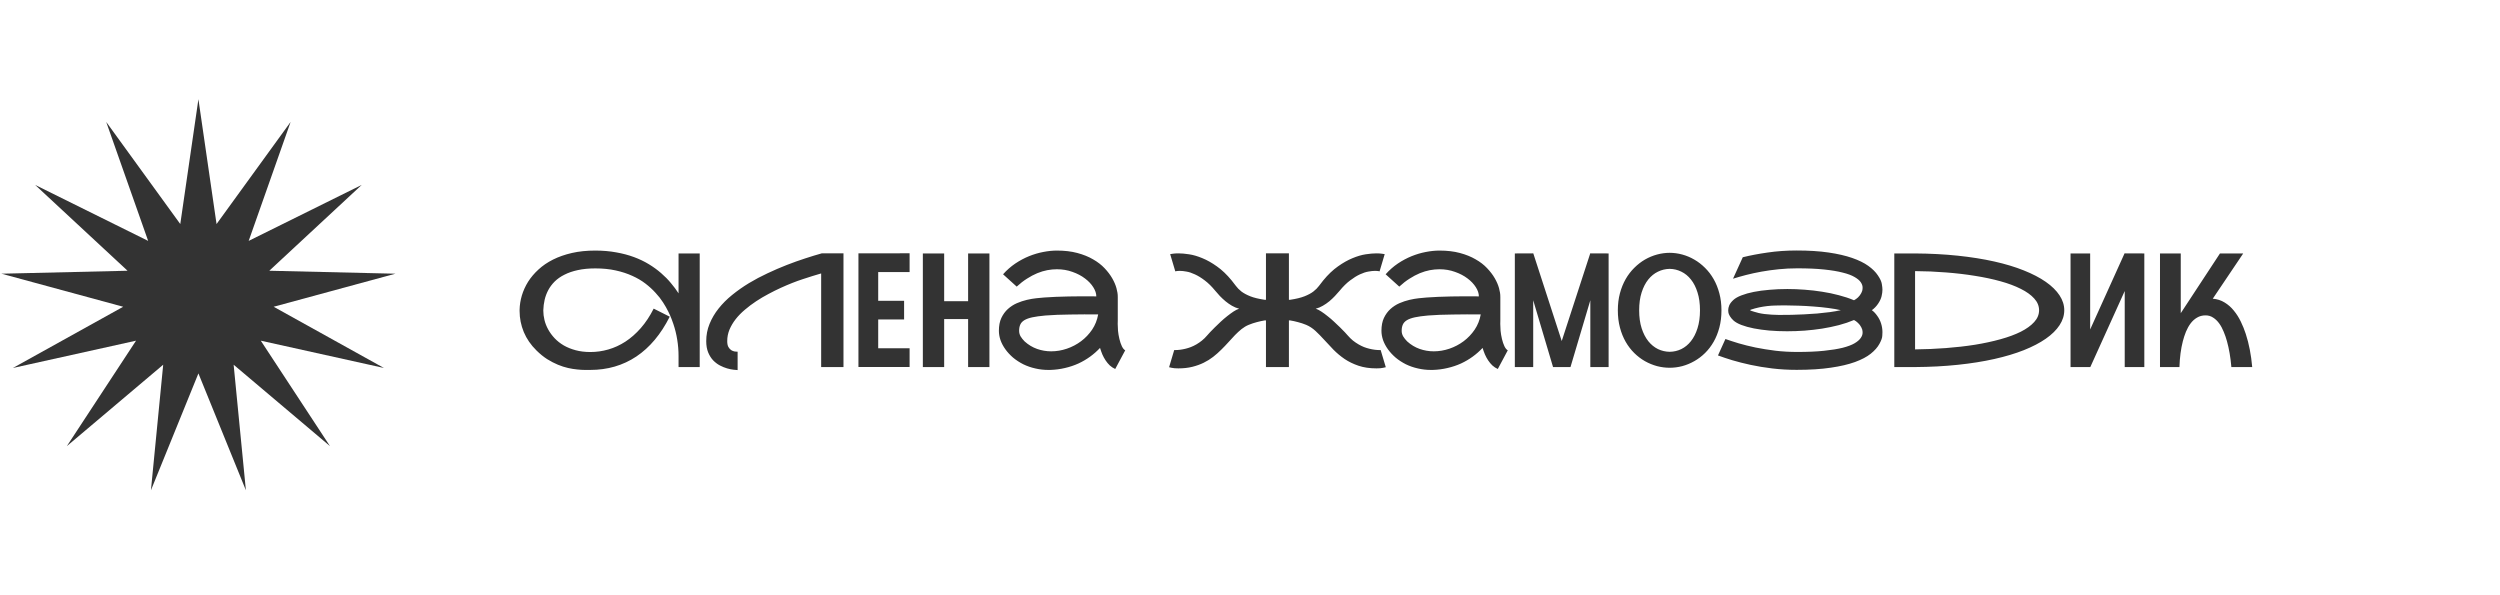
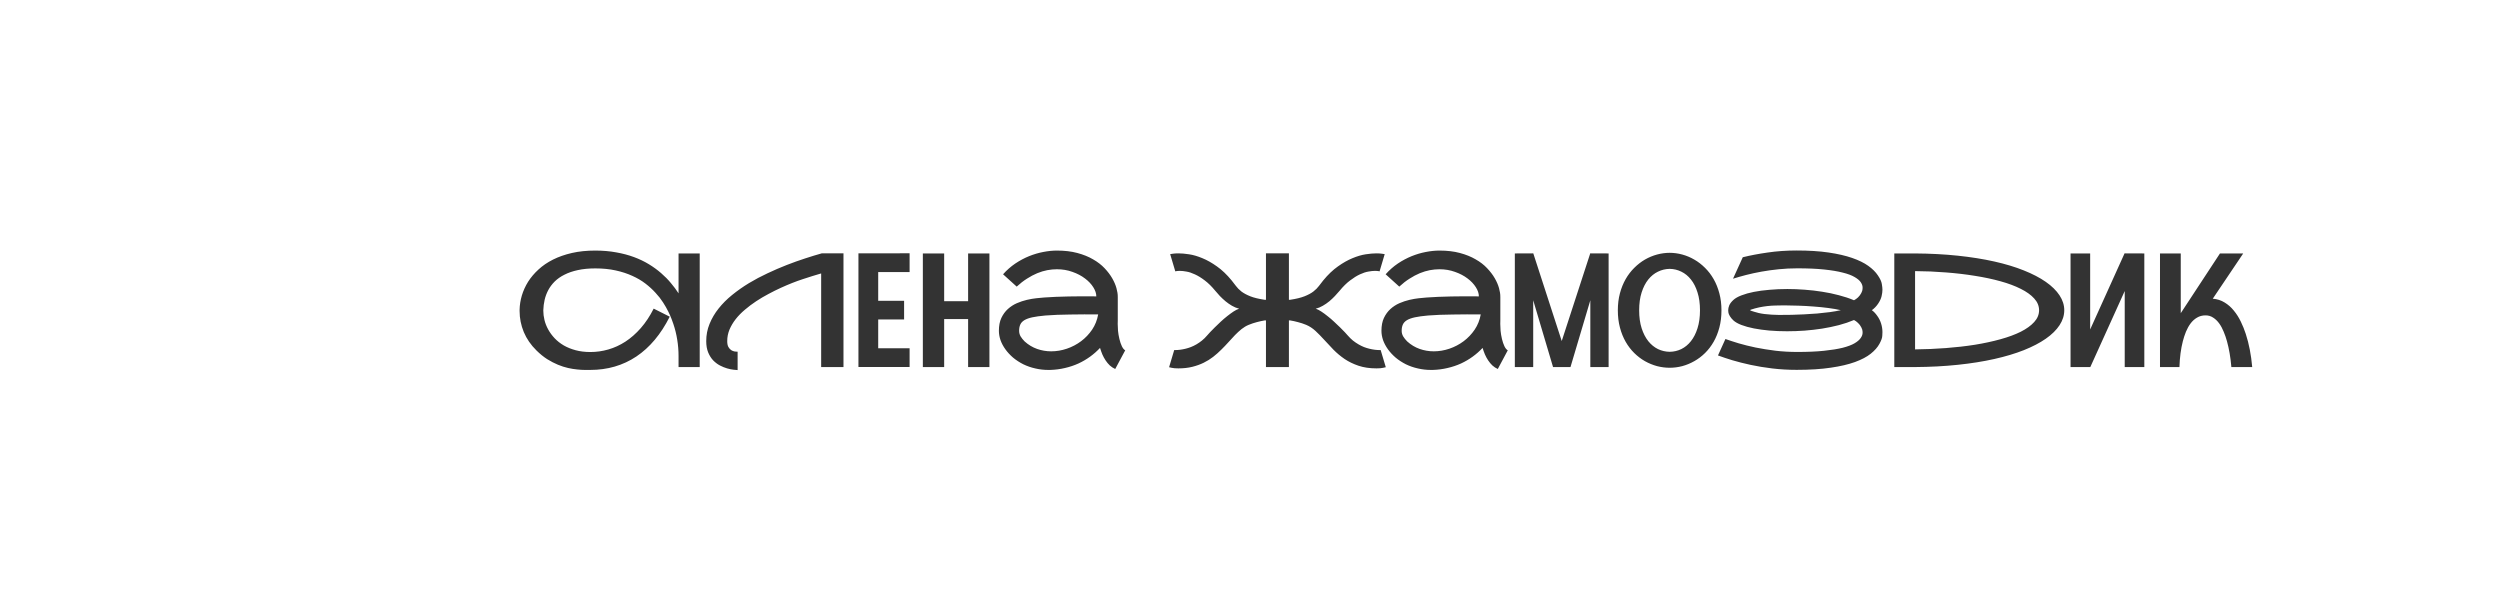
<svg xmlns="http://www.w3.org/2000/svg" width="252" height="60" viewBox="0 0 252 60" fill="none">
  <rect width="252" height="60" fill="white" />
-   <path d="M20 10L21.828 22.583L29.294 12.291L25.066 24.282L36.46 18.639L27.143 27.291L39.854 27.589L27.584 30.921L38.7 37.092L26.287 34.34L33.263 44.97L23.55 36.764L24.786 49.419L20 37.639L15.214 49.419L16.45 36.764L6.738 44.97L13.713 34.34L1.3 37.092L12.416 30.921L0.146 27.589L12.857 27.291L3.54 18.639L14.934 24.282L10.706 12.291L18.172 22.583L20 10Z" fill="#333333" />
  <path d="M70.531 25.547V37H68.398V35.891C68.398 35.339 68.354 34.792 68.266 34.25C68.182 33.708 68.052 33.177 67.875 32.656C67.838 32.542 67.779 32.375 67.695 32.156C67.612 31.932 67.5 31.68 67.359 31.398C67.219 31.112 67.044 30.807 66.836 30.484C66.628 30.156 66.375 29.833 66.078 29.516C65.787 29.193 65.448 28.883 65.062 28.586C64.677 28.289 64.234 28.029 63.734 27.805C63.234 27.576 62.675 27.393 62.055 27.258C61.44 27.122 60.755 27.055 60 27.055C59.344 27.055 58.758 27.112 58.242 27.227C57.732 27.336 57.284 27.49 56.898 27.688C56.513 27.88 56.185 28.109 55.914 28.375C55.648 28.641 55.432 28.93 55.266 29.242C55.099 29.555 54.977 29.883 54.898 30.227C54.82 30.57 54.776 30.917 54.766 31.266C54.766 31.287 54.766 31.305 54.766 31.32C54.766 31.622 54.805 31.935 54.883 32.258C54.961 32.581 55.086 32.898 55.258 33.211C55.43 33.523 55.646 33.818 55.906 34.094C56.167 34.37 56.474 34.612 56.828 34.82C57.182 35.023 57.583 35.185 58.031 35.305C58.479 35.425 58.974 35.484 59.516 35.484C60.125 35.484 60.727 35.398 61.32 35.227C61.919 35.055 62.492 34.792 63.039 34.438C63.591 34.078 64.109 33.622 64.594 33.07C65.078 32.518 65.51 31.865 65.891 31.109L67.508 31.922C66.617 33.693 65.495 35.031 64.141 35.938C62.786 36.839 61.237 37.289 59.492 37.289C59.346 37.289 59.161 37.289 58.938 37.289C58.714 37.289 58.461 37.273 58.18 37.242C57.898 37.216 57.594 37.167 57.266 37.094C56.938 37.021 56.596 36.911 56.242 36.766C55.888 36.62 55.526 36.432 55.156 36.203C54.792 35.969 54.432 35.677 54.078 35.328C53.51 34.771 53.083 34.151 52.797 33.469C52.516 32.786 52.375 32.078 52.375 31.344C52.375 31.307 52.375 31.268 52.375 31.227C52.385 30.747 52.461 30.268 52.602 29.789C52.747 29.305 52.958 28.841 53.234 28.398C53.516 27.956 53.865 27.544 54.281 27.164C54.698 26.779 55.188 26.445 55.75 26.164C56.312 25.883 56.945 25.662 57.648 25.5C58.357 25.338 59.141 25.258 60 25.258C60.76 25.258 61.464 25.318 62.109 25.438C62.76 25.552 63.359 25.711 63.906 25.914C64.453 26.117 64.953 26.357 65.406 26.633C65.859 26.909 66.271 27.208 66.641 27.531C67.01 27.849 67.338 28.182 67.625 28.531C67.917 28.875 68.174 29.221 68.398 29.57V25.547H70.531ZM85.023 25.539V37H82.773V27.562C82.211 27.724 81.591 27.917 80.914 28.141C80.242 28.359 79.51 28.648 78.719 29.008C78.307 29.195 77.888 29.404 77.461 29.633C77.034 29.857 76.62 30.102 76.219 30.367C75.818 30.633 75.44 30.917 75.086 31.219C74.732 31.516 74.422 31.833 74.156 32.172C73.896 32.505 73.688 32.857 73.531 33.227C73.38 33.596 73.305 33.982 73.305 34.383C73.305 34.633 73.344 34.831 73.422 34.977C73.505 35.117 73.602 35.224 73.711 35.297C73.82 35.365 73.935 35.409 74.055 35.43C74.174 35.445 74.273 35.453 74.352 35.453V37.305C74.263 37.305 74.122 37.292 73.93 37.266C73.737 37.245 73.523 37.2 73.289 37.133C73.055 37.065 72.812 36.966 72.562 36.836C72.318 36.706 72.091 36.534 71.883 36.32C71.68 36.102 71.513 35.836 71.383 35.523C71.253 35.206 71.188 34.825 71.188 34.383C71.188 33.773 71.299 33.195 71.523 32.648C71.747 32.096 72.052 31.578 72.438 31.094C72.823 30.609 73.276 30.156 73.797 29.734C74.323 29.307 74.885 28.912 75.484 28.547C76.088 28.182 76.716 27.849 77.367 27.547C78.018 27.24 78.664 26.961 79.305 26.711C79.945 26.461 80.565 26.24 81.164 26.047C81.768 25.849 82.323 25.68 82.828 25.539H85.023ZM88.523 27.422V30.32H91.133V32.203H88.523V35.102H91.688V36.992H86.531V25.539L91.688 25.531V27.422H88.523ZM99.734 25.547V37H97.586V32.164H95.172V37H93.023V25.547H95.172V30.359H97.586V25.547H99.734ZM112.672 32.32C112.667 32.425 112.664 32.531 112.664 32.641C112.664 32.844 112.674 33.078 112.695 33.344C112.721 33.609 112.768 33.885 112.836 34.172C112.904 34.453 112.987 34.698 113.086 34.906C113.185 35.109 113.297 35.245 113.422 35.312L112.414 37.195C112.211 37.102 112.029 36.982 111.867 36.836C111.711 36.685 111.57 36.516 111.445 36.328C111.32 36.141 111.211 35.94 111.117 35.727C111.029 35.513 110.951 35.294 110.883 35.07C110.586 35.388 110.255 35.68 109.891 35.945C109.526 36.211 109.13 36.443 108.703 36.641C108.281 36.833 107.831 36.984 107.352 37.094C106.878 37.208 106.38 37.273 105.859 37.289C105.792 37.289 105.727 37.289 105.664 37.289C105.227 37.289 104.794 37.24 104.367 37.141C103.94 37.047 103.534 36.906 103.148 36.719C102.768 36.526 102.424 36.302 102.117 36.047C101.815 35.786 101.557 35.508 101.344 35.211C101.13 34.914 100.966 34.607 100.852 34.289C100.742 33.966 100.688 33.651 100.688 33.344C100.688 32.833 100.771 32.401 100.938 32.047C101.109 31.688 101.328 31.388 101.594 31.148C101.865 30.904 102.167 30.708 102.5 30.562C102.839 30.417 103.174 30.305 103.508 30.227C103.846 30.148 104.164 30.094 104.461 30.062C104.763 30.031 105.013 30.008 105.211 29.992L105.32 29.984C105.638 29.958 106.003 29.938 106.414 29.922C106.831 29.901 107.268 29.888 107.727 29.883C108.185 29.872 108.651 29.867 109.125 29.867C109.604 29.867 110.065 29.87 110.508 29.875C110.508 29.578 110.406 29.271 110.203 28.953C110 28.63 109.721 28.336 109.367 28.07C109.013 27.799 108.591 27.578 108.102 27.406C107.617 27.229 107.094 27.141 106.531 27.141C106.219 27.141 105.896 27.172 105.562 27.234C105.234 27.297 104.898 27.398 104.555 27.539C104.216 27.68 103.872 27.862 103.523 28.086C103.174 28.305 102.828 28.573 102.484 28.891L101.109 27.648C101.484 27.227 101.896 26.865 102.344 26.562C102.797 26.26 103.26 26.013 103.734 25.82C104.214 25.628 104.69 25.487 105.164 25.398C105.643 25.305 106.099 25.258 106.531 25.258C107.302 25.258 107.99 25.338 108.594 25.5C109.198 25.662 109.727 25.875 110.18 26.141C110.638 26.401 111.023 26.698 111.336 27.031C111.654 27.365 111.911 27.703 112.109 28.047C112.307 28.391 112.451 28.724 112.539 29.047C112.628 29.37 112.672 29.654 112.672 29.898C112.672 29.904 112.667 29.906 112.656 29.906C112.651 29.906 112.648 29.909 112.648 29.914H112.672V32.32ZM103.281 34.414C103.661 34.758 104.081 35.01 104.539 35.172C104.997 35.333 105.471 35.414 105.961 35.414C106.492 35.414 107.018 35.325 107.539 35.148C108.06 34.971 108.536 34.721 108.969 34.398C109.406 34.07 109.779 33.68 110.086 33.227C110.393 32.768 110.596 32.258 110.695 31.695C110.253 31.69 109.789 31.688 109.305 31.688C108.826 31.688 108.354 31.693 107.891 31.703C107.427 31.708 106.987 31.719 106.57 31.734C106.154 31.75 105.789 31.771 105.477 31.797L105.359 31.805C104.833 31.852 104.401 31.912 104.062 31.984C103.724 32.057 103.456 32.154 103.258 32.273C103.06 32.393 102.922 32.542 102.844 32.719C102.766 32.891 102.727 33.099 102.727 33.344C102.727 33.542 102.776 33.729 102.875 33.906C102.979 34.078 103.115 34.247 103.281 34.414ZM139.688 37.016C139.667 37.026 139.573 37.047 139.406 37.078C139.245 37.115 139.026 37.133 138.75 37.133C138.068 37.133 137.464 37.044 136.938 36.867C136.417 36.69 135.951 36.464 135.539 36.188C135.128 35.906 134.755 35.596 134.422 35.258C134.094 34.914 133.781 34.581 133.484 34.258C133.188 33.93 132.893 33.63 132.602 33.359C132.31 33.089 131.995 32.883 131.656 32.742C131.375 32.628 131.099 32.536 130.828 32.469C130.562 32.396 130.299 32.339 130.039 32.297H129.922V37H127.609V32.297H127.484C127.229 32.339 126.966 32.396 126.695 32.469C126.43 32.536 126.156 32.628 125.875 32.742C125.62 32.846 125.378 32.99 125.148 33.172C124.924 33.354 124.703 33.557 124.484 33.781C124.266 34.005 124.044 34.245 123.82 34.5C123.596 34.75 123.357 35 123.102 35.25C122.852 35.5 122.581 35.74 122.289 35.969C122.003 36.193 121.685 36.391 121.336 36.562C120.987 36.734 120.602 36.872 120.18 36.977C119.758 37.081 119.292 37.133 118.781 37.133C118.505 37.133 118.284 37.115 118.117 37.078C117.956 37.047 117.865 37.026 117.844 37.016L118.359 35.289C118.38 35.289 118.398 35.289 118.414 35.289C118.779 35.289 119.146 35.242 119.516 35.148C119.682 35.107 119.857 35.052 120.039 34.984C120.227 34.911 120.414 34.82 120.602 34.711C120.789 34.602 120.974 34.474 121.156 34.328C121.344 34.177 121.521 34.003 121.688 33.805C121.745 33.737 121.841 33.63 121.977 33.484C122.112 33.339 122.271 33.177 122.453 33C122.635 32.818 122.833 32.628 123.047 32.43C123.266 32.227 123.484 32.039 123.703 31.867C123.927 31.69 124.141 31.534 124.344 31.398C124.552 31.263 124.74 31.169 124.906 31.117C124.656 31.055 124.414 30.956 124.18 30.82C123.951 30.685 123.734 30.534 123.531 30.367C123.328 30.195 123.138 30.018 122.961 29.836C122.789 29.648 122.635 29.474 122.5 29.312C122.141 28.875 121.786 28.526 121.438 28.266C121.089 28 120.758 27.797 120.445 27.656C120.138 27.51 119.854 27.417 119.594 27.375C119.339 27.328 119.122 27.305 118.945 27.305C118.789 27.305 118.672 27.312 118.594 27.328C118.547 27.333 118.505 27.341 118.469 27.352L117.953 25.617C117.969 25.612 118.049 25.599 118.195 25.578C118.346 25.552 118.547 25.539 118.797 25.539C119.094 25.539 119.448 25.57 119.859 25.633C120.276 25.695 120.721 25.826 121.195 26.023C121.669 26.216 122.159 26.492 122.664 26.852C123.169 27.206 123.664 27.677 124.148 28.266C124.294 28.443 124.438 28.628 124.578 28.82C124.719 29.013 124.904 29.201 125.133 29.383C125.367 29.56 125.667 29.721 126.031 29.867C126.401 30.013 126.885 30.13 127.484 30.219H127.609V25.539H129.922V30.219H130.039C130.638 30.13 131.122 30.013 131.492 29.867C131.862 29.721 132.161 29.56 132.391 29.383C132.625 29.201 132.812 29.013 132.953 28.82C133.094 28.628 133.237 28.443 133.383 28.266C133.867 27.677 134.362 27.206 134.867 26.852C135.372 26.492 135.862 26.216 136.336 26.023C136.81 25.826 137.253 25.695 137.664 25.633C138.081 25.57 138.438 25.539 138.734 25.539C138.984 25.539 139.182 25.552 139.328 25.578C139.479 25.599 139.562 25.612 139.578 25.617L139.062 27.352C139.026 27.341 138.984 27.333 138.938 27.328C138.859 27.312 138.742 27.305 138.586 27.305C138.409 27.305 138.19 27.328 137.93 27.375C137.674 27.417 137.391 27.51 137.078 27.656C136.771 27.797 136.443 28 136.094 28.266C135.745 28.526 135.391 28.875 135.031 29.312C134.896 29.474 134.74 29.648 134.562 29.836C134.391 30.018 134.203 30.195 134 30.367C133.797 30.534 133.578 30.685 133.344 30.82C133.115 30.956 132.875 31.055 132.625 31.117C132.792 31.169 132.977 31.263 133.18 31.398C133.388 31.534 133.602 31.69 133.82 31.867C134.044 32.039 134.263 32.227 134.477 32.43C134.695 32.628 134.896 32.818 135.078 33C135.26 33.177 135.419 33.339 135.555 33.484C135.69 33.63 135.786 33.737 135.844 33.805C136.016 34.003 136.193 34.177 136.375 34.328C136.562 34.474 136.75 34.602 136.938 34.711C137.125 34.82 137.31 34.911 137.492 34.984C137.674 35.052 137.849 35.107 138.016 35.148C138.385 35.242 138.753 35.289 139.117 35.289C139.133 35.289 139.151 35.289 139.172 35.289L139.688 37.016ZM151.234 32.32C151.229 32.425 151.227 32.531 151.227 32.641C151.227 32.844 151.237 33.078 151.258 33.344C151.284 33.609 151.331 33.885 151.398 34.172C151.466 34.453 151.549 34.698 151.648 34.906C151.747 35.109 151.859 35.245 151.984 35.312L150.977 37.195C150.773 37.102 150.591 36.982 150.43 36.836C150.273 36.685 150.133 36.516 150.008 36.328C149.883 36.141 149.773 35.94 149.68 35.727C149.591 35.513 149.513 35.294 149.445 35.07C149.148 35.388 148.818 35.68 148.453 35.945C148.089 36.211 147.693 36.443 147.266 36.641C146.844 36.833 146.393 36.984 145.914 37.094C145.44 37.208 144.943 37.273 144.422 37.289C144.354 37.289 144.289 37.289 144.227 37.289C143.789 37.289 143.357 37.24 142.93 37.141C142.503 37.047 142.096 36.906 141.711 36.719C141.331 36.526 140.987 36.302 140.68 36.047C140.378 35.786 140.12 35.508 139.906 35.211C139.693 34.914 139.529 34.607 139.414 34.289C139.305 33.966 139.25 33.651 139.25 33.344C139.25 32.833 139.333 32.401 139.5 32.047C139.672 31.688 139.891 31.388 140.156 31.148C140.427 30.904 140.729 30.708 141.062 30.562C141.401 30.417 141.737 30.305 142.07 30.227C142.409 30.148 142.727 30.094 143.023 30.062C143.326 30.031 143.576 30.008 143.773 29.992L143.883 29.984C144.201 29.958 144.565 29.938 144.977 29.922C145.393 29.901 145.831 29.888 146.289 29.883C146.747 29.872 147.214 29.867 147.688 29.867C148.167 29.867 148.628 29.87 149.07 29.875C149.07 29.578 148.969 29.271 148.766 28.953C148.562 28.63 148.284 28.336 147.93 28.07C147.576 27.799 147.154 27.578 146.664 27.406C146.18 27.229 145.656 27.141 145.094 27.141C144.781 27.141 144.458 27.172 144.125 27.234C143.797 27.297 143.461 27.398 143.117 27.539C142.779 27.68 142.435 27.862 142.086 28.086C141.737 28.305 141.391 28.573 141.047 28.891L139.672 27.648C140.047 27.227 140.458 26.865 140.906 26.562C141.359 26.26 141.823 26.013 142.297 25.82C142.776 25.628 143.253 25.487 143.727 25.398C144.206 25.305 144.661 25.258 145.094 25.258C145.865 25.258 146.552 25.338 147.156 25.5C147.76 25.662 148.289 25.875 148.742 26.141C149.201 26.401 149.586 26.698 149.898 27.031C150.216 27.365 150.474 27.703 150.672 28.047C150.87 28.391 151.013 28.724 151.102 29.047C151.19 29.37 151.234 29.654 151.234 29.898C151.234 29.904 151.229 29.906 151.219 29.906C151.214 29.906 151.211 29.909 151.211 29.914H151.234V32.32ZM141.844 34.414C142.224 34.758 142.643 35.01 143.102 35.172C143.56 35.333 144.034 35.414 144.523 35.414C145.055 35.414 145.581 35.325 146.102 35.148C146.622 34.971 147.099 34.721 147.531 34.398C147.969 34.07 148.341 33.68 148.648 33.227C148.956 32.768 149.159 32.258 149.258 31.695C148.815 31.69 148.352 31.688 147.867 31.688C147.388 31.688 146.917 31.693 146.453 31.703C145.99 31.708 145.549 31.719 145.133 31.734C144.716 31.75 144.352 31.771 144.039 31.797L143.922 31.805C143.396 31.852 142.964 31.912 142.625 31.984C142.286 32.057 142.018 32.154 141.82 32.273C141.622 32.393 141.484 32.542 141.406 32.719C141.328 32.891 141.289 33.099 141.289 33.344C141.289 33.542 141.339 33.729 141.438 33.906C141.542 34.078 141.677 34.247 141.844 34.414ZM162.148 25.547V37H160.305V30.266L158.305 37H156.547L154.547 30.266V37H152.695V25.547L154.555 25.539L157.422 34.375L160.297 25.539L162.148 25.547ZM168.305 25.484C168.727 25.484 169.148 25.542 169.57 25.656C169.992 25.771 170.396 25.94 170.781 26.164C171.172 26.388 171.534 26.667 171.867 27C172.201 27.328 172.49 27.706 172.734 28.133C172.979 28.56 173.172 29.039 173.312 29.57C173.453 30.096 173.523 30.667 173.523 31.281C173.523 31.906 173.453 32.484 173.312 33.016C173.172 33.547 172.979 34.026 172.734 34.453C172.49 34.88 172.201 35.258 171.867 35.586C171.534 35.914 171.172 36.188 170.781 36.406C170.396 36.625 169.992 36.792 169.57 36.906C169.148 37.016 168.727 37.07 168.305 37.07C167.883 37.07 167.458 37.016 167.031 36.906C166.609 36.792 166.203 36.625 165.812 36.406C165.427 36.188 165.068 35.914 164.734 35.586C164.401 35.258 164.112 34.88 163.867 34.453C163.622 34.026 163.43 33.547 163.289 33.016C163.148 32.484 163.078 31.906 163.078 31.281C163.078 30.662 163.148 30.088 163.289 29.562C163.43 29.037 163.622 28.56 163.867 28.133C164.112 27.706 164.401 27.328 164.734 27C165.068 26.667 165.427 26.388 165.812 26.164C166.203 25.94 166.609 25.771 167.031 25.656C167.458 25.542 167.883 25.484 168.305 25.484ZM168.305 35.461C168.716 35.456 169.107 35.365 169.477 35.188C169.846 35.005 170.169 34.74 170.445 34.391C170.727 34.036 170.948 33.602 171.109 33.086C171.276 32.565 171.359 31.963 171.359 31.281C171.359 30.594 171.276 29.992 171.109 29.477C170.948 28.956 170.727 28.521 170.445 28.172C170.169 27.823 169.846 27.56 169.477 27.383C169.107 27.201 168.716 27.107 168.305 27.102C167.893 27.107 167.5 27.201 167.125 27.383C166.755 27.56 166.43 27.823 166.148 28.172C165.867 28.521 165.643 28.956 165.477 29.477C165.31 29.992 165.227 30.594 165.227 31.281C165.227 31.963 165.31 32.565 165.477 33.086C165.643 33.602 165.867 34.036 166.148 34.391C166.43 34.74 166.755 35.005 167.125 35.188C167.5 35.365 167.893 35.456 168.305 35.461ZM188.68 31.266C188.867 31.396 189.047 31.583 189.219 31.828C189.396 32.068 189.529 32.331 189.617 32.617C189.706 32.904 189.75 33.193 189.75 33.484C189.75 33.531 189.745 33.654 189.734 33.852C189.729 34.05 189.633 34.32 189.445 34.664C189.258 35.008 188.966 35.339 188.57 35.656C188.18 35.969 187.651 36.247 186.984 36.492C186.323 36.732 185.51 36.922 184.547 37.062C183.583 37.208 182.438 37.281 181.109 37.281C180.255 37.281 179.438 37.234 178.656 37.141C177.875 37.047 177.146 36.927 176.469 36.781C175.797 36.635 175.18 36.479 174.617 36.312C174.06 36.141 173.578 35.979 173.172 35.828L173.922 34.172C174.302 34.307 174.75 34.453 175.266 34.609C175.781 34.76 176.349 34.901 176.969 35.031C177.594 35.156 178.258 35.263 178.961 35.352C179.669 35.435 180.406 35.477 181.172 35.477C182.219 35.477 183.115 35.438 183.859 35.359C184.609 35.281 185.237 35.18 185.742 35.055C186.247 34.925 186.643 34.776 186.93 34.609C187.221 34.438 187.43 34.26 187.555 34.078C187.685 33.896 187.75 33.716 187.75 33.539C187.75 33.529 187.747 33.477 187.742 33.383C187.742 33.284 187.701 33.154 187.617 32.992C187.534 32.825 187.424 32.68 187.289 32.555C187.154 32.425 187.018 32.325 186.883 32.258C186.414 32.456 185.906 32.628 185.359 32.773C184.812 32.914 184.247 33.031 183.664 33.125C183.086 33.214 182.497 33.281 181.898 33.328C181.305 33.37 180.719 33.391 180.141 33.391C179.521 33.391 178.924 33.367 178.352 33.32C177.784 33.268 177.26 33.195 176.781 33.102C176.307 33.008 175.893 32.893 175.539 32.758C175.185 32.622 174.914 32.469 174.727 32.297C174.591 32.172 174.474 32.031 174.375 31.875C174.281 31.719 174.229 31.588 174.219 31.484C174.208 31.375 174.203 31.302 174.203 31.266C174.203 31.12 174.237 30.961 174.305 30.789C174.378 30.612 174.518 30.427 174.727 30.234C174.914 30.062 175.185 29.909 175.539 29.773C175.898 29.633 176.315 29.516 176.789 29.422C177.268 29.328 177.794 29.258 178.367 29.211C178.94 29.159 179.539 29.133 180.164 29.133C180.737 29.133 181.32 29.156 181.914 29.203C182.508 29.245 183.094 29.312 183.672 29.406C184.255 29.495 184.818 29.612 185.359 29.758C185.906 29.898 186.414 30.068 186.883 30.266C187.018 30.198 187.154 30.102 187.289 29.977C187.424 29.846 187.534 29.701 187.617 29.539C187.701 29.372 187.742 29.242 187.742 29.148C187.747 29.049 187.75 28.995 187.75 28.984C187.75 28.807 187.688 28.628 187.562 28.445C187.438 28.263 187.229 28.088 186.938 27.922C186.646 27.75 186.247 27.602 185.742 27.477C185.237 27.346 184.609 27.242 183.859 27.164C183.115 27.086 182.219 27.047 181.172 27.047C180.526 27.047 179.898 27.078 179.289 27.141C178.68 27.203 178.099 27.284 177.547 27.383C177 27.482 176.484 27.594 176 27.719C175.521 27.844 175.083 27.969 174.688 28.094L175.672 25.93C176.432 25.742 177.271 25.583 178.188 25.453C179.104 25.318 180.078 25.25 181.109 25.25C182.333 25.25 183.404 25.318 184.32 25.453C185.242 25.588 186.034 25.771 186.695 26C187.357 26.229 187.898 26.495 188.32 26.797C188.742 27.099 189.065 27.419 189.289 27.758C189.518 28.091 189.651 28.38 189.688 28.625C189.729 28.87 189.75 29.062 189.75 29.203C189.75 29.396 189.721 29.615 189.664 29.859C189.607 30.104 189.487 30.359 189.305 30.625C189.128 30.885 188.919 31.099 188.68 31.266ZM178.594 31.719C178.807 31.729 179.018 31.737 179.227 31.742C179.44 31.742 179.591 31.742 179.68 31.742C179.945 31.742 180.255 31.74 180.609 31.734C180.969 31.724 181.375 31.708 181.828 31.688C182.281 31.667 182.729 31.638 183.172 31.602C183.615 31.56 184.042 31.513 184.453 31.461C184.865 31.404 185.232 31.338 185.555 31.266C185.19 31.182 184.771 31.109 184.297 31.047C183.828 30.984 183.336 30.935 182.82 30.898C182.31 30.857 181.797 30.828 181.281 30.812C180.771 30.792 180.292 30.781 179.844 30.781C179.542 30.781 179.25 30.787 178.969 30.797C178.693 30.802 178.417 30.82 178.141 30.852C177.87 30.883 177.596 30.927 177.32 30.984C177.049 31.042 176.766 31.12 176.469 31.219C176.443 31.229 176.43 31.245 176.43 31.266C176.43 31.287 176.443 31.302 176.469 31.312C176.656 31.38 176.919 31.458 177.258 31.547C177.596 31.63 178.042 31.688 178.594 31.719ZM193.039 25.547C194.57 25.557 196.005 25.633 197.344 25.773C198.682 25.914 199.909 26.109 201.023 26.359C202.138 26.609 203.13 26.909 204 27.258C204.875 27.607 205.615 27.992 206.219 28.414C206.823 28.836 207.284 29.289 207.602 29.773C207.919 30.253 208.078 30.753 208.078 31.273C208.078 31.794 207.919 32.297 207.602 32.781C207.284 33.266 206.823 33.719 206.219 34.141C205.615 34.562 204.875 34.948 204 35.297C203.13 35.641 202.138 35.938 201.023 36.188C199.909 36.438 198.682 36.633 197.344 36.773C196.005 36.914 194.57 36.99 193.039 37H190.945V25.547H193.039ZM193.039 35.219C194.091 35.208 195.128 35.164 196.148 35.086C197.174 35.008 198.151 34.896 199.078 34.75C200.005 34.599 200.862 34.414 201.648 34.195C202.44 33.977 203.122 33.724 203.695 33.438C204.273 33.146 204.724 32.82 205.047 32.461C205.375 32.102 205.539 31.706 205.539 31.273C205.539 30.841 205.375 30.445 205.047 30.086C204.724 29.727 204.273 29.404 203.695 29.117C203.122 28.826 202.44 28.57 201.648 28.352C200.862 28.133 200.005 27.951 199.078 27.805C198.151 27.654 197.174 27.539 196.148 27.461C195.122 27.378 194.086 27.333 193.039 27.328V35.219ZM216.148 25.547V37H214.172V29.336L210.703 37H208.711V25.547H210.688V33.211L214.156 25.539L216.148 25.547ZM223.047 30.109C223.495 30.146 223.893 30.273 224.242 30.492C224.596 30.706 224.906 30.979 225.172 31.312C225.443 31.641 225.677 32.01 225.875 32.422C226.073 32.828 226.24 33.242 226.375 33.664C226.698 34.654 226.914 35.766 227.023 37H224.922C224.839 36.026 224.69 35.156 224.477 34.391C224.388 34.068 224.279 33.75 224.148 33.438C224.023 33.125 223.872 32.846 223.695 32.602C223.518 32.357 223.315 32.161 223.086 32.016C222.862 31.865 222.607 31.789 222.32 31.789C221.997 31.789 221.711 31.865 221.461 32.016C221.211 32.161 220.995 32.357 220.812 32.602C220.63 32.846 220.474 33.125 220.344 33.438C220.219 33.75 220.115 34.068 220.031 34.391C219.833 35.156 219.719 36.026 219.688 37H217.727V25.547H219.82V31.578C219.826 31.568 219.833 31.552 219.844 31.531C219.854 31.51 219.87 31.487 219.891 31.461L223.773 25.547H226.117L223.047 30.109Z" fill="#333333" />
</svg>